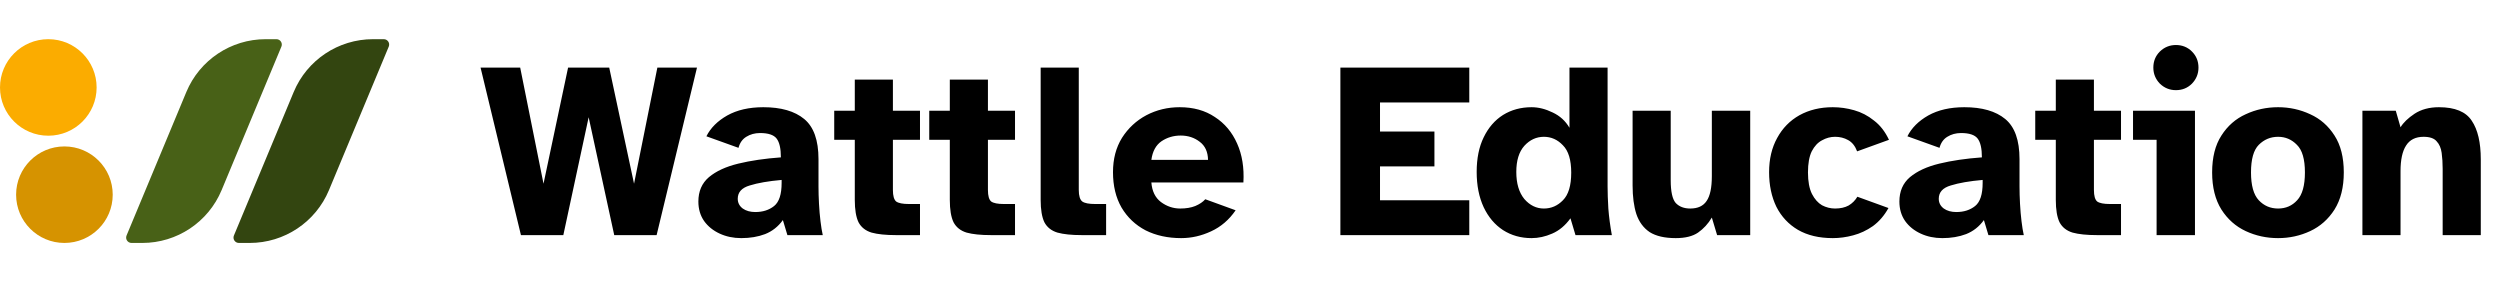
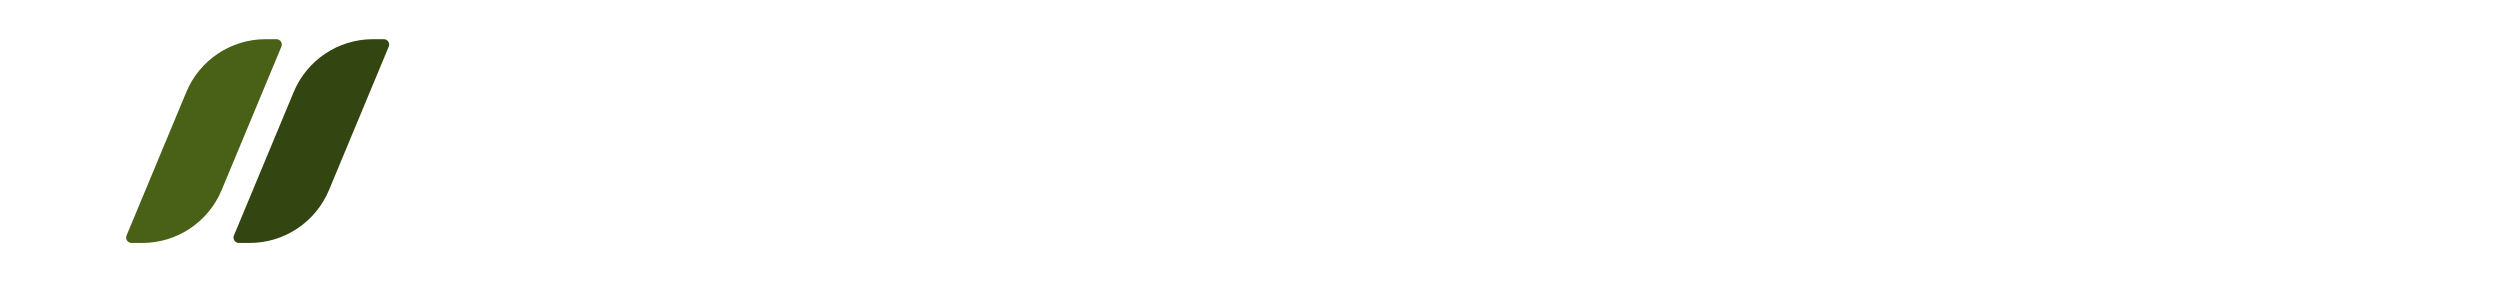
<svg xmlns="http://www.w3.org/2000/svg" width="319" height="38" viewBox="0 0 319 38" fill="none">
-   <path d="M14.383 24.842C14.383 28.243 11.624 31 8.219 31C4.815 31 2.055 28.243 2.055 24.842C2.055 21.441 4.815 18.684 8.219 18.684C11.624 18.684 14.383 21.441 14.383 24.842Z" fill="#D69300" />
-   <path d="M12.329 11.158C12.329 14.559 9.569 17.316 6.164 17.316C2.76 17.316 0 14.559 0 11.158C0 7.757 2.76 5 6.164 5C9.569 5 12.329 7.757 12.329 11.158Z" fill="#FBAC00" />
  <path d="M23.776 11.741C25.477 7.659 29.468 5 33.894 5H35.275C35.763 5 36.095 5.496 35.907 5.947L28.279 24.259C26.578 28.34 22.587 31 18.161 31H16.78C16.292 31 15.96 30.504 16.148 30.053L23.776 11.741Z" fill="#486117" />
  <path d="M37.475 11.741C39.175 7.659 43.167 5 47.593 5H48.973C49.462 5 49.793 5.496 49.605 5.947L41.977 24.259C40.277 28.34 36.285 31 31.86 31H30.479C29.99 31 29.659 30.504 29.847 30.053L37.475 11.741Z" fill="#334510" />
-   <path d="M66.472 30L61.32 8.624H66.376L69.352 23.44L72.488 8.624H77.736L80.904 23.44L83.88 8.624H88.936L83.784 30H78.376L75.112 14.96L71.88 30H66.472ZM94.584 30.384C93.581 30.384 92.664 30.192 91.832 29.808C91 29.424 90.338 28.891 89.848 28.208C89.357 27.504 89.112 26.672 89.112 25.712C89.112 24.411 89.56 23.376 90.456 22.608C91.373 21.84 92.621 21.264 94.2 20.88C95.778 20.496 97.592 20.229 99.64 20.08C99.64 18.949 99.458 18.149 99.096 17.68C98.733 17.211 98.029 16.976 96.984 16.976C96.322 16.976 95.736 17.136 95.224 17.456C94.733 17.755 94.402 18.224 94.232 18.864L90.136 17.392C90.669 16.325 91.554 15.44 92.792 14.736C94.05 14.032 95.586 13.68 97.4 13.68C99.661 13.68 101.4 14.181 102.616 15.184C103.832 16.187 104.44 17.893 104.44 20.304V23.792C104.44 24.475 104.461 25.211 104.504 26C104.546 26.789 104.61 27.536 104.696 28.24C104.781 28.944 104.877 29.531 104.984 30H100.472L99.896 28.08C99.298 28.912 98.541 29.509 97.624 29.872C96.728 30.213 95.714 30.384 94.584 30.384ZM96.376 27.056C97.336 27.056 98.136 26.8 98.776 26.288C99.416 25.776 99.736 24.795 99.736 23.344V22.96C98.05 23.109 96.696 23.344 95.672 23.664C94.648 23.963 94.136 24.528 94.136 25.36C94.136 25.872 94.349 26.288 94.776 26.608C95.202 26.907 95.736 27.056 96.376 27.056ZM114.319 30C113.018 30 111.983 29.893 111.215 29.68C110.447 29.445 109.893 29.008 109.551 28.368C109.231 27.707 109.071 26.757 109.071 25.52V17.84H106.447V14.128H109.071V10.16H113.935V14.128H117.391V17.84H113.935V24.24C113.935 24.987 114.074 25.477 114.351 25.712C114.65 25.925 115.194 26.032 115.983 26.032H117.391V30H114.319ZM126.444 30C125.143 30 124.108 29.893 123.34 29.68C122.572 29.445 122.018 29.008 121.676 28.368C121.356 27.707 121.196 26.757 121.196 25.52V17.84H118.572V14.128H121.196V10.16H126.06V14.128H129.516V17.84H126.06V24.24C126.06 24.987 126.199 25.477 126.476 25.712C126.775 25.925 127.319 26.032 128.108 26.032H129.516V30H126.444ZM138.036 30C136.734 30 135.7 29.893 134.932 29.68C134.164 29.445 133.609 29.008 133.268 28.368C132.948 27.707 132.788 26.757 132.788 25.52V8.624H137.652V24.24C137.652 24.987 137.801 25.477 138.1 25.712C138.398 25.925 138.953 26.032 139.764 26.032H141.14V30H138.036ZM150.722 30.384C149.015 30.384 147.501 30.053 146.178 29.392C144.877 28.709 143.853 27.739 143.106 26.48C142.381 25.221 142.018 23.717 142.018 21.968C142.018 20.283 142.402 18.821 143.17 17.584C143.959 16.347 144.994 15.387 146.274 14.704C147.575 14.021 148.994 13.68 150.53 13.68C152.279 13.68 153.773 14.096 155.01 14.928C156.269 15.739 157.218 16.869 157.858 18.32C158.498 19.749 158.765 21.403 158.658 23.28H146.914C146.999 24.389 147.405 25.221 148.13 25.776C148.877 26.331 149.698 26.608 150.594 26.608C151.341 26.608 151.981 26.501 152.514 26.288C153.069 26.053 153.495 25.765 153.794 25.424L157.666 26.832C156.834 28.048 155.789 28.944 154.53 29.52C153.293 30.096 152.023 30.384 150.722 30.384ZM146.914 20.4H154.146C154.125 19.376 153.773 18.608 153.09 18.096C152.407 17.563 151.597 17.296 150.658 17.296C149.741 17.296 148.919 17.541 148.194 18.032C147.49 18.523 147.063 19.312 146.914 20.4ZM171.033 30V8.624H187.481V13.072H176.089V16.784H183.033V21.232H176.089V25.552H187.481V30H171.033ZM195.432 30.384C194.067 30.384 192.851 30.043 191.784 29.36C190.739 28.677 189.918 27.707 189.32 26.448C188.723 25.168 188.424 23.664 188.424 21.936C188.424 20.208 188.723 18.736 189.32 17.52C189.918 16.283 190.739 15.333 191.784 14.672C192.851 14.011 194.067 13.68 195.432 13.68C196.307 13.68 197.203 13.904 198.12 14.352C199.038 14.779 199.752 15.429 200.264 16.304V8.624H205.128V23.792C205.128 24.581 205.16 25.52 205.224 26.608C205.31 27.696 205.459 28.827 205.672 30H201.032L200.392 27.856C199.731 28.773 198.952 29.424 198.056 29.808C197.182 30.192 196.307 30.384 195.432 30.384ZM197 26.608C197.939 26.608 198.75 26.256 199.432 25.552C200.136 24.848 200.488 23.675 200.488 22.032C200.488 20.411 200.136 19.248 199.432 18.544C198.75 17.819 197.939 17.456 197 17.456C196.04 17.456 195.208 17.84 194.504 18.608C193.822 19.376 193.48 20.485 193.48 21.936C193.48 23.408 193.822 24.56 194.504 25.392C195.208 26.203 196.04 26.608 197 26.608ZM213.823 30.384C212.415 30.384 211.305 30.128 210.495 29.616C209.705 29.083 209.14 28.315 208.799 27.312C208.479 26.309 208.319 25.093 208.319 23.664V14.128H213.183V22.992C213.183 24.443 213.396 25.413 213.823 25.904C214.271 26.373 214.889 26.608 215.679 26.608C216.639 26.608 217.332 26.288 217.759 25.648C218.207 25.008 218.431 23.952 218.431 22.48V14.128H223.327V30H219.103L218.431 27.76C217.961 28.549 217.375 29.189 216.671 29.68C215.988 30.149 215.039 30.384 213.823 30.384ZM233.865 30.384C232.115 30.384 230.633 30.032 229.417 29.328C228.222 28.624 227.305 27.643 226.665 26.384C226.046 25.104 225.737 23.632 225.737 21.968C225.737 20.304 226.078 18.853 226.761 17.616C227.443 16.357 228.393 15.387 229.609 14.704C230.846 14.021 232.265 13.68 233.865 13.68C234.782 13.68 235.689 13.808 236.585 14.064C237.502 14.32 238.345 14.757 239.113 15.376C239.902 15.973 240.542 16.795 241.033 17.84L236.969 19.312C236.713 18.629 236.329 18.149 235.817 17.872C235.326 17.595 234.771 17.456 234.153 17.456C233.577 17.456 233.022 17.605 232.489 17.904C231.955 18.181 231.518 18.651 231.177 19.312C230.857 19.973 230.697 20.869 230.697 22C230.697 23.152 230.867 24.069 231.209 24.752C231.55 25.413 231.977 25.893 232.489 26.192C233.022 26.469 233.577 26.608 234.153 26.608C234.835 26.608 235.411 26.48 235.881 26.224C236.35 25.947 236.723 25.573 237.001 25.104L240.969 26.544C240.435 27.504 239.774 28.272 238.985 28.848C238.195 29.403 237.353 29.797 236.457 30.032C235.582 30.267 234.718 30.384 233.865 30.384ZM247.834 30.384C246.831 30.384 245.914 30.192 245.082 29.808C244.25 29.424 243.588 28.891 243.098 28.208C242.607 27.504 242.362 26.672 242.362 25.712C242.362 24.411 242.81 23.376 243.706 22.608C244.623 21.84 245.871 21.264 247.45 20.88C249.028 20.496 250.842 20.229 252.89 20.08C252.89 18.949 252.708 18.149 252.346 17.68C251.983 17.211 251.279 16.976 250.234 16.976C249.572 16.976 248.986 17.136 248.474 17.456C247.983 17.755 247.652 18.224 247.482 18.864L243.386 17.392C243.919 16.325 244.804 15.44 246.042 14.736C247.3 14.032 248.836 13.68 250.65 13.68C252.911 13.68 254.65 14.181 255.866 15.184C257.082 16.187 257.69 17.893 257.69 20.304V23.792C257.69 24.475 257.711 25.211 257.754 26C257.796 26.789 257.86 27.536 257.946 28.24C258.031 28.944 258.127 29.531 258.234 30H253.722L253.146 28.08C252.548 28.912 251.791 29.509 250.874 29.872C249.978 30.213 248.964 30.384 247.834 30.384ZM249.626 27.056C250.586 27.056 251.386 26.8 252.026 26.288C252.666 25.776 252.986 24.795 252.986 23.344V22.96C251.3 23.109 249.946 23.344 248.922 23.664C247.898 23.963 247.386 24.528 247.386 25.36C247.386 25.872 247.599 26.288 248.026 26.608C248.452 26.907 248.986 27.056 249.626 27.056ZM267.569 30C266.268 30 265.233 29.893 264.465 29.68C263.697 29.445 263.143 29.008 262.801 28.368C262.481 27.707 262.321 26.757 262.321 25.52V17.84H259.697V14.128H262.321V10.16H267.185V14.128H270.641V17.84H267.185V24.24C267.185 24.987 267.324 25.477 267.601 25.712C267.9 25.925 268.444 26.032 269.233 26.032H270.641V30H267.569ZM277.646 11.504C276.857 11.504 276.174 11.227 275.598 10.672C275.044 10.096 274.766 9.413 274.766 8.624C274.766 7.813 275.044 7.131 275.598 6.576C276.174 6.021 276.857 5.744 277.646 5.744C278.457 5.744 279.14 6.021 279.694 6.576C280.249 7.131 280.526 7.813 280.526 8.624C280.526 9.413 280.249 10.096 279.694 10.672C279.14 11.227 278.457 11.504 277.646 11.504ZM275.182 30V17.84H272.174V14.128H280.078V30H275.182ZM290.684 30.384C289.212 30.384 287.836 30.085 286.556 29.488C285.276 28.891 284.241 27.973 283.452 26.736C282.663 25.477 282.268 23.899 282.268 22C282.268 20.08 282.663 18.512 283.452 17.296C284.241 16.059 285.276 15.152 286.556 14.576C287.836 13.979 289.212 13.68 290.684 13.68C292.135 13.68 293.5 13.979 294.78 14.576C296.06 15.152 297.095 16.059 297.884 17.296C298.673 18.512 299.068 20.08 299.068 22C299.068 23.899 298.673 25.477 297.884 26.736C297.095 27.973 296.06 28.891 294.78 29.488C293.5 30.085 292.135 30.384 290.684 30.384ZM290.684 26.608C291.665 26.608 292.476 26.256 293.116 25.552C293.777 24.848 294.108 23.664 294.108 22C294.108 20.315 293.767 19.141 293.084 18.48C292.423 17.797 291.623 17.456 290.684 17.456C289.724 17.456 288.903 17.797 288.22 18.48C287.559 19.141 287.228 20.315 287.228 22C287.228 23.664 287.559 24.848 288.22 25.552C288.881 26.256 289.703 26.608 290.684 26.608ZM301.444 30V14.128H305.7L306.308 16.24C306.67 15.643 307.268 15.067 308.1 14.512C308.953 13.957 309.988 13.68 311.204 13.68C313.252 13.68 314.649 14.256 315.396 15.408C316.164 16.539 316.548 18.181 316.548 20.336V30H311.684V21.552C311.684 20.805 311.641 20.123 311.556 19.504C311.47 18.885 311.257 18.395 310.916 18.032C310.596 17.648 310.041 17.456 309.252 17.456C308.228 17.456 307.481 17.829 307.012 18.576C306.542 19.301 306.308 20.389 306.308 21.84V30H301.444Z" fill="black" />
</svg>